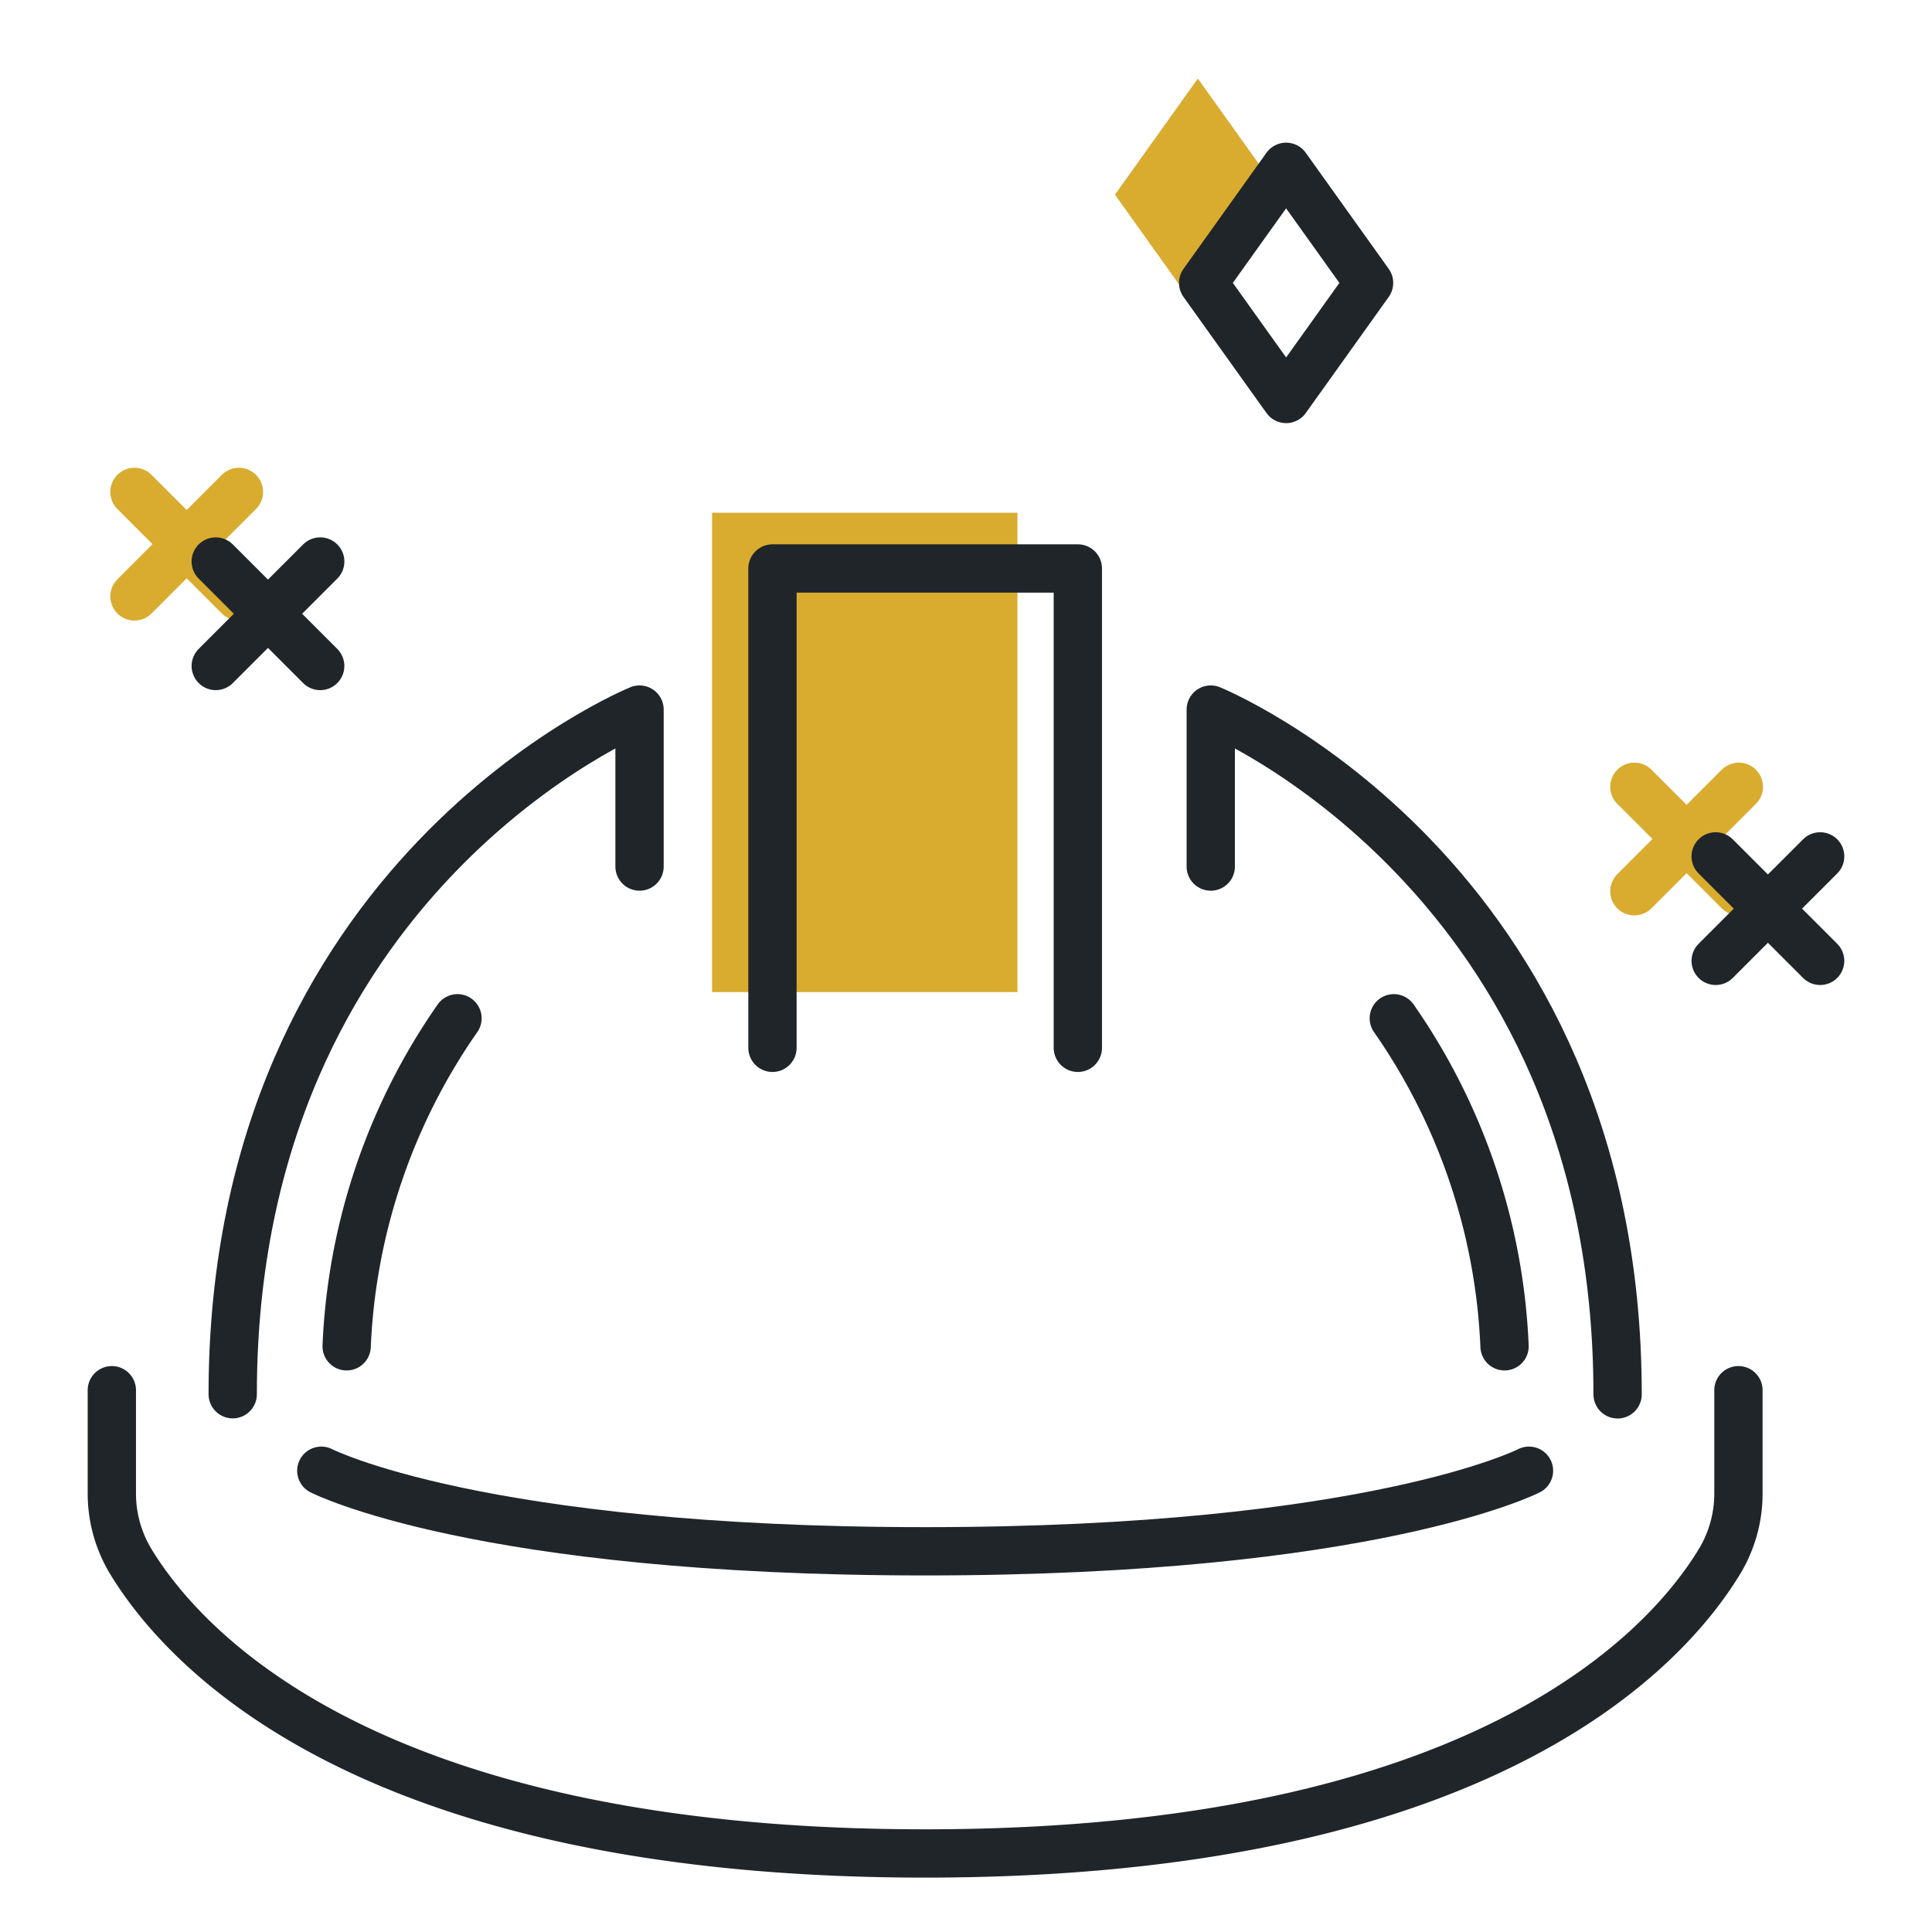
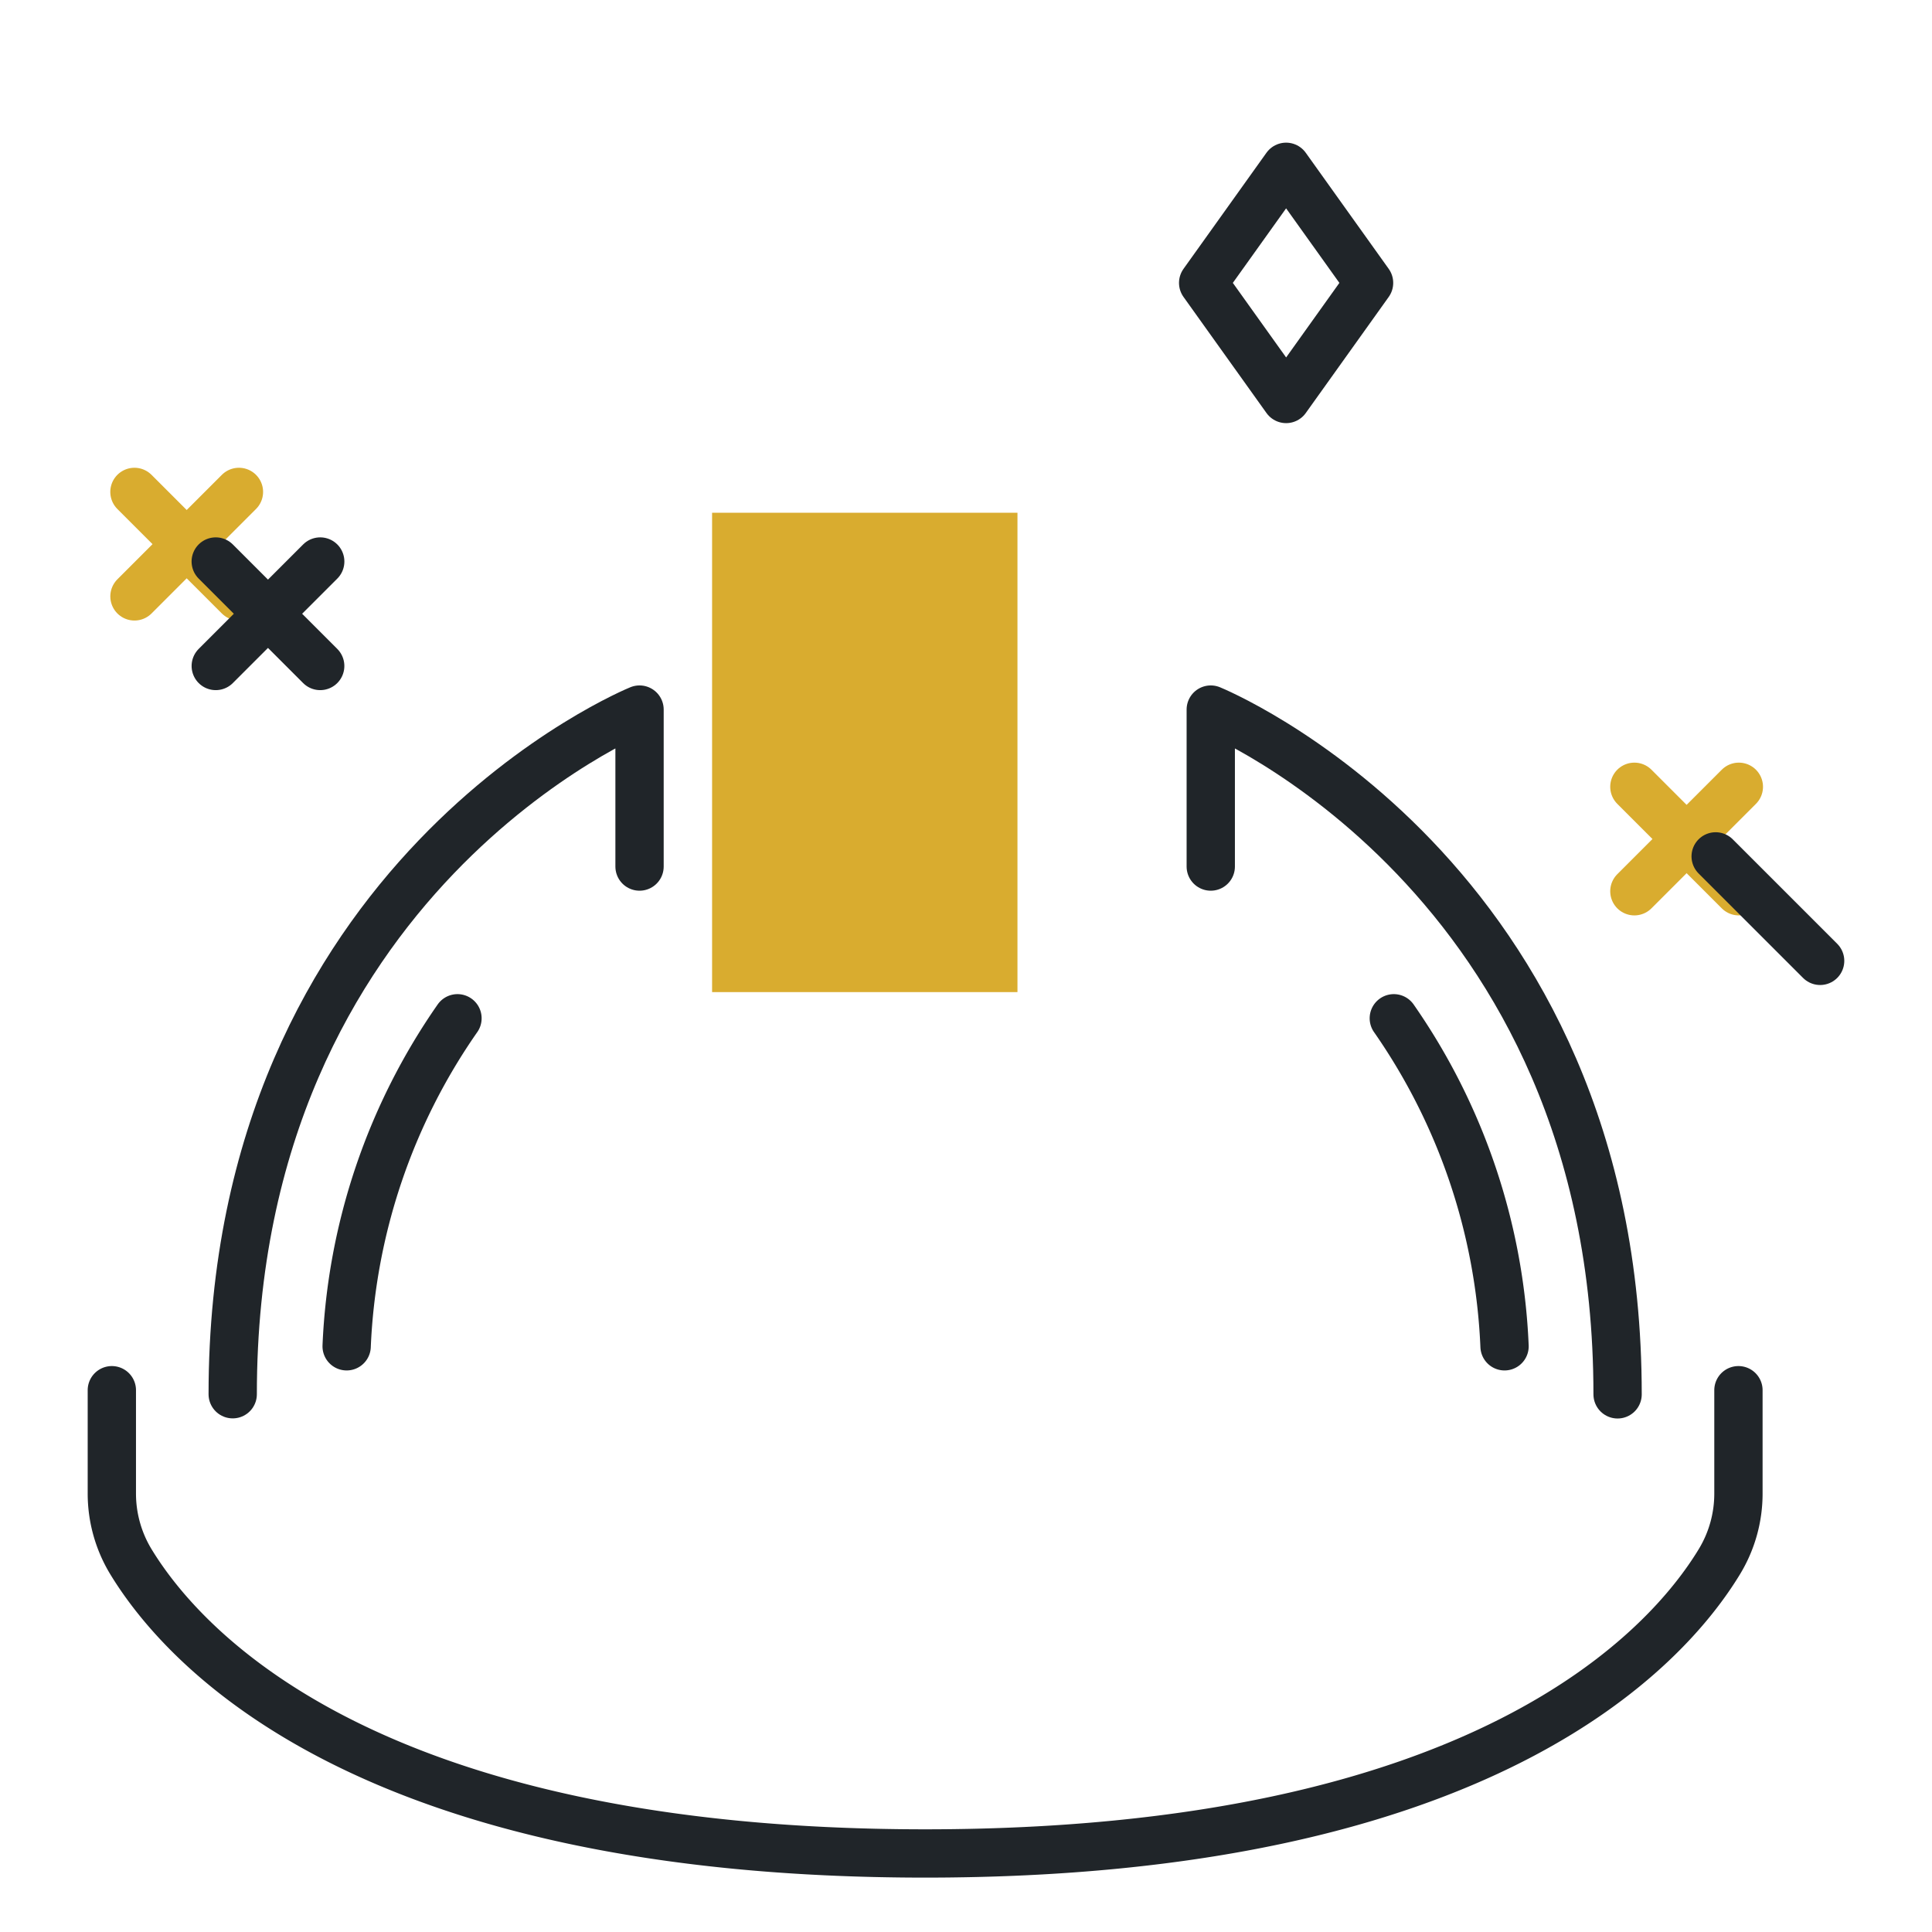
<svg xmlns="http://www.w3.org/2000/svg" id="Hard_Hat" data-name="Hard Hat" width="80" height="80" viewBox="0 0 80 80">
  <defs>
    <clipPath id="clip-path">
      <rect id="Rectangle_1935" data-name="Rectangle 1935" width="80" height="80" fill="none" stroke="#202529" stroke-width="1" />
    </clipPath>
  </defs>
  <line id="Line_30" data-name="Line 30" x1="4.326" y2="4.326" transform="translate(5.568 20.369)" fill="none" stroke="#d9ac2f" stroke-linecap="round" stroke-linejoin="round" stroke-width="2" />
  <line id="Line_31" data-name="Line 31" x2="4.326" y2="4.326" transform="translate(5.567 20.369)" fill="none" stroke="#d9ac2f" stroke-linecap="round" stroke-linejoin="round" stroke-width="2" />
  <line id="Line_32" data-name="Line 32" x1="4.326" y2="4.326" transform="translate(67.676 32.579)" fill="none" stroke="#d9ac2f" stroke-linecap="round" stroke-linejoin="round" stroke-width="2" />
  <line id="Line_33" data-name="Line 33" x2="4.326" y2="4.326" transform="translate(67.676 32.579)" fill="none" stroke="#d9ac2f" stroke-linecap="round" stroke-linejoin="round" stroke-width="2" />
  <path id="Path_1816" data-name="Path 1816" d="M29.486,41.081V21.232H42.131V41.081" fill="#d9ac2f" />
  <g id="Group_219" data-name="Group 219">
    <g id="Group_218" data-name="Group 218" clip-path="url(#clip-path)">
      <path id="Path_1817" data-name="Path 1817" d="M50.135,35.882v-6.5s16.846,6.839,16.846,28.355" fill="none" stroke="#202529" stroke-linecap="round" stroke-linejoin="round" stroke-width="2" />
-       <path id="Path_1818" data-name="Path 1818" d="M31.986,43.388V23.539H44.631V43.388" fill="none" stroke="#202529" stroke-linecap="round" stroke-linejoin="round" stroke-width="2" />
      <path id="Path_1819" data-name="Path 1819" d="M26.482,35.882v-6.5S9.636,36.216,9.636,57.732" fill="none" stroke="#202529" stroke-linecap="round" stroke-linejoin="round" stroke-width="2" />
      <path id="Path_1820" data-name="Path 1820" d="M4.631,57.566V61.84a5.437,5.437,0,0,0,.786,2.821c2.188,3.6,9.79,12.087,32.907,12.087h-.032c23.117,0,30.72-8.482,32.907-12.087a5.427,5.427,0,0,0,.786-2.821V57.566" fill="none" stroke="#202529" stroke-linecap="round" stroke-linejoin="round" stroke-width="2" />
-       <path id="Path_1821" data-name="Path 1821" d="M13.305,60.9s6.5,3.336,25.019,3.336h-.031c18.514,0,25.019-3.336,25.019-3.336" fill="none" stroke="#202529" stroke-linecap="round" stroke-linejoin="round" stroke-width="2" />
      <path id="Path_1822" data-name="Path 1822" d="M57.715,42.165A25.626,25.626,0,0,1,62.3,55.747" fill="none" stroke="#202529" stroke-linecap="round" stroke-linejoin="round" stroke-width="2" />
      <path id="Path_1823" data-name="Path 1823" d="M18.943,42.165a25.626,25.626,0,0,0-4.589,13.582" fill="none" stroke="#202529" stroke-linecap="round" stroke-linejoin="round" stroke-width="2" />
      <line id="Line_34" data-name="Line 34" x1="4.326" y2="4.326" transform="translate(8.934 23.251)" fill="none" stroke="#202529" stroke-linecap="round" stroke-linejoin="round" stroke-width="2" />
      <line id="Line_35" data-name="Line 35" x2="4.326" y2="4.326" transform="translate(8.933 23.251)" fill="none" stroke="#202529" stroke-linecap="round" stroke-linejoin="round" stroke-width="2" />
-       <line id="Line_36" data-name="Line 36" x1="4.326" y2="4.326" transform="translate(71.043 35.461)" fill="none" stroke="#202529" stroke-linecap="round" stroke-linejoin="round" stroke-width="2" />
      <line id="Line_37" data-name="Line 37" x2="4.326" y2="4.326" transform="translate(71.042 35.461)" fill="none" stroke="#202529" stroke-linecap="round" stroke-linejoin="round" stroke-width="2" />
-       <path id="Path_1824" data-name="Path 1824" d="M49.6,12.867,46.167,8.06,49.6,3.253,53.037,8.06Z" fill="#d9ac2f" />
      <path id="Path_1825" data-name="Path 1825" d="M53.256,16.521,49.82,11.714l3.435-4.807,3.435,4.807Z" fill="none" stroke="#202529" stroke-linecap="round" stroke-linejoin="round" stroke-width="2" />
    </g>
  </g>
</svg>